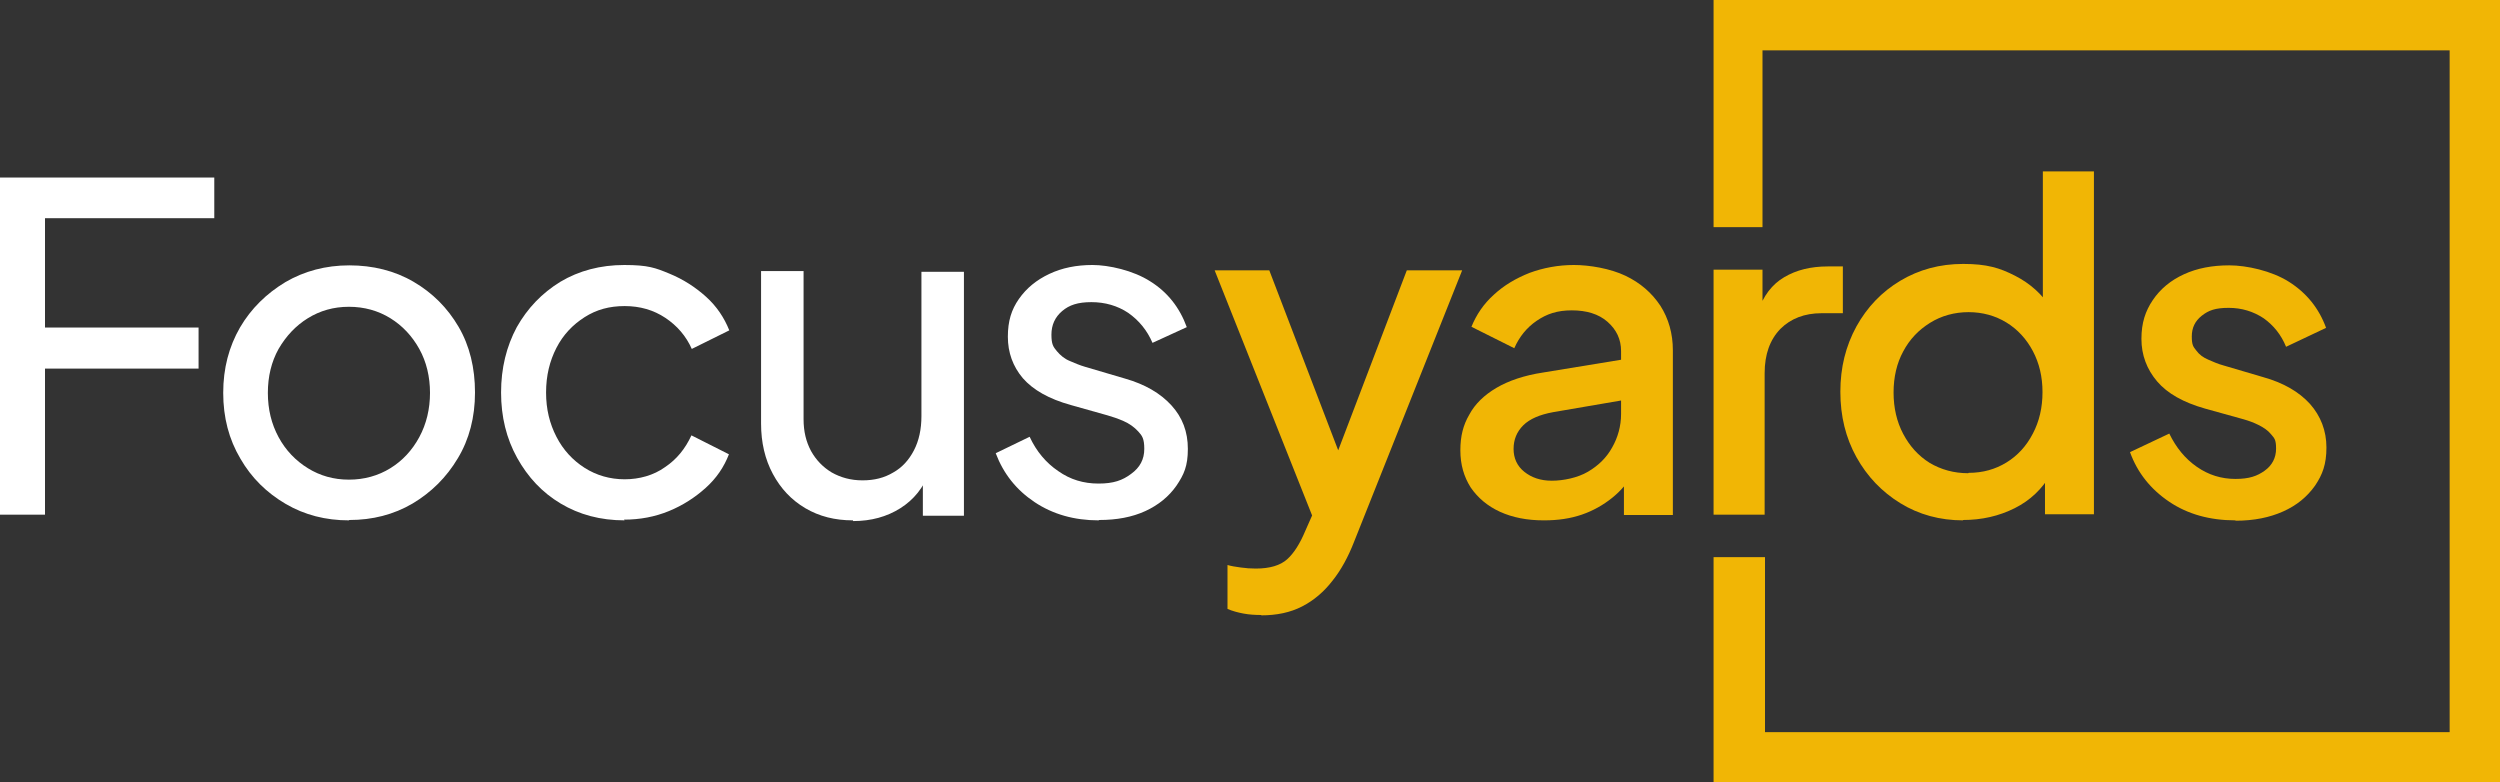
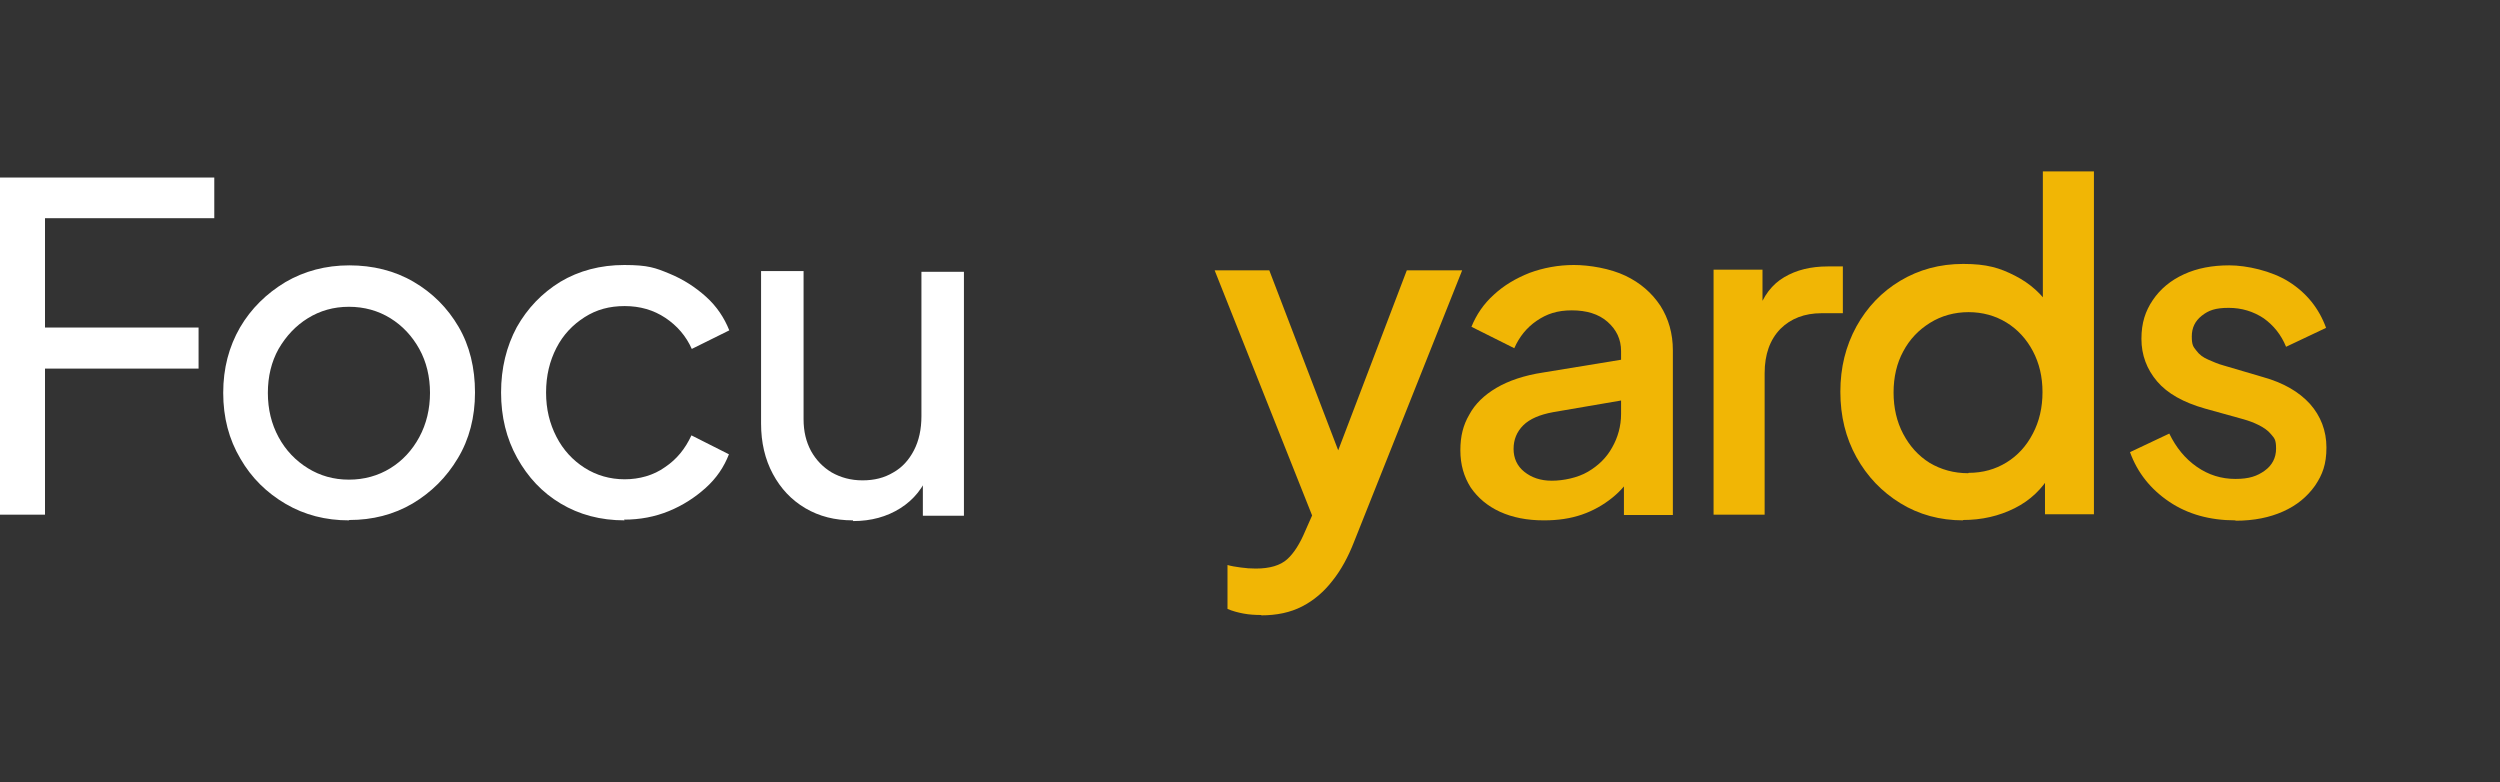
<svg xmlns="http://www.w3.org/2000/svg" id="Layer_1" version="1.1" viewBox="0 0 700 219.1">
  <rect x="0" y="0" width="700" height="219.1" fill="#333333" stroke="none" />
  <defs>
    <style>
      .st0 {
        fill: #f1b605;
      }

      .st1 {
        fill: #fff;
      }
    </style>
  </defs>
  <g>
    <path class="st1" d="M0,144.1V49.7h60v11.4H12.6v30.6h43v11.5H12.6v40.9H0Z" />
    <path class="st1" d="M97.7,145.7c-6.5,0-12.4-1.5-17.7-4.6-5.3-3.1-9.6-7.3-12.7-12.7-3.2-5.4-4.8-11.5-4.8-18.4s1.6-12.9,4.7-18.3c3.1-5.3,7.4-9.5,12.7-12.7,5.3-3.1,11.3-4.7,17.9-4.7s12.7,1.5,18,4.6c5.3,3.1,9.5,7.3,12.6,12.6,3.1,5.3,4.6,11.5,4.6,18.4s-1.6,13.1-4.8,18.4c-3.2,5.4-7.5,9.6-12.7,12.7-5.3,3.1-11.2,4.6-17.7,4.6ZM97.7,134.3c4.3,0,8.2-1.1,11.6-3.2,3.4-2.1,6.1-5,8.1-8.7,2-3.7,3-7.9,3-12.4s-1-8.7-3-12.3c-2-3.6-4.7-6.5-8.1-8.6-3.4-2.1-7.3-3.2-11.6-3.2s-8.1,1.1-11.5,3.2c-3.4,2.1-6.1,5-8.2,8.6-2,3.6-3,7.7-3,12.3s1,8.7,3,12.4c2,3.7,4.8,6.6,8.2,8.7,3.4,2.1,7.2,3.2,11.5,3.2Z" />
    <path class="st1" d="M174.9,145.7c-6.8,0-12.7-1.6-17.9-4.7-5.2-3.1-9.2-7.4-12.2-12.8-3-5.4-4.5-11.5-4.5-18.3s1.5-12.9,4.4-18.3c3-5.3,7-9.5,12.2-12.7,5.2-3.1,11.2-4.7,17.9-4.7s8.7.8,12.6,2.4c3.9,1.6,7.3,3.8,10.3,6.5,3,2.7,5.1,5.9,6.5,9.4l-10.5,5.2c-1.6-3.6-4.1-6.5-7.4-8.7-3.3-2.2-7.1-3.3-11.4-3.3s-7.9,1-11.2,3.1c-3.3,2.1-6,4.9-7.9,8.6-1.9,3.7-2.9,7.8-2.9,12.5s1,8.7,2.9,12.4c1.9,3.7,4.6,6.6,7.9,8.7,3.3,2.1,7.1,3.2,11.2,3.2s8.1-1.1,11.3-3.4c3.3-2.2,5.7-5.2,7.4-8.9l10.5,5.3c-1.4,3.6-3.5,6.7-6.5,9.4-3,2.7-6.4,4.9-10.3,6.5-3.9,1.6-8.1,2.4-12.6,2.4Z" />
    <path class="st1" d="M238.8,145.7c-5,0-9.4-1.1-13.3-3.4-3.9-2.3-6.9-5.5-9.1-9.6-2.2-4.1-3.3-8.8-3.3-14.1v-42.7h11.9v41.5c0,3.4.7,6.3,2.1,8.9,1.4,2.5,3.3,4.5,5.8,6,2.5,1.4,5.3,2.2,8.6,2.2s6.1-.7,8.6-2.2c2.5-1.4,4.4-3.5,5.8-6.2,1.4-2.7,2.1-5.9,2.1-9.6v-40.4h11.9v68.3h-11.5v-13.3l1.8,1.1c-1.6,4.3-4.3,7.7-8.1,10.1-3.8,2.4-8.2,3.6-13.2,3.6Z" />
-     <path class="st1" d="M307.6,145.7c-6.8,0-12.8-1.7-17.9-5.1-5.1-3.4-8.7-7.9-10.9-13.7l9.5-4.6c1.9,4.1,4.6,7.3,8,9.6,3.4,2.4,7.1,3.5,11.3,3.5s6.7-.9,9.1-2.7c2.5-1.8,3.7-4.1,3.7-7s-.6-3.7-1.7-4.9c-1.1-1.2-2.5-2.2-4.1-2.9-1.6-.7-3.1-1.2-4.5-1.6l-10.3-2.9c-6.1-1.7-10.5-4.2-13.4-7.5-2.8-3.3-4.2-7.2-4.2-11.6s1-7.6,3.1-10.6c2.1-3,4.9-5.3,8.5-7,3.6-1.7,7.6-2.5,12.1-2.5s11.4,1.5,16.2,4.6c4.8,3,8.2,7.3,10.2,12.8l-9.6,4.4c-1.5-3.5-3.8-6.3-6.8-8.4-3-2-6.5-3-10.3-3s-6.2.8-8.2,2.5c-2,1.7-3,3.9-3,6.6s.5,3.4,1.5,4.6c1,1.2,2.2,2.2,3.7,2.8,1.4.6,2.8,1.2,4.2,1.6l11.2,3.3c5.6,1.6,9.9,4.1,13,7.5,3.1,3.4,4.6,7.4,4.6,12.2s-1.1,7.2-3.2,10.3c-2.1,3-5,5.4-8.7,7.1-3.7,1.7-8,2.5-12.9,2.5Z" />
    <path class="st0" d="M353.2,172.2c-1.7,0-3.4-.1-5-.4-1.6-.3-3.1-.7-4.5-1.3v-12.3c1,.3,2.2.5,3.7.7,1.4.2,2.8.3,4.2.3,4,0,6.9-.9,8.8-2.6,1.9-1.7,3.6-4.4,5.1-8l4.6-10.4-.3,12.2-29.7-74.7h15.3l21.9,57.2h-5.2l21.8-57.2h15.5l-30.3,76.1c-1.6,4.1-3.6,7.8-6,10.8-2.4,3.1-5.2,5.5-8.5,7.2-3.3,1.7-7.1,2.5-11.5,2.5Z" />
    <path class="st0" d="M432.2,145.7c-4.6,0-8.7-.8-12.2-2.4-3.5-1.6-6.2-3.9-8.2-6.8-1.9-3-2.9-6.4-2.9-10.4s.8-7.1,2.5-10c1.6-3,4.2-5.5,7.6-7.5,3.4-2,7.8-3.5,13.1-4.3l23.8-3.9v11.4l-21,3.6c-3.8.7-6.6,1.9-8.4,3.7-1.8,1.8-2.7,4-2.7,6.6s1,4.8,3,6.4c2,1.6,4.5,2.5,7.7,2.5s7.2-.8,10.1-2.5c2.9-1.7,5.2-3.9,6.8-6.8,1.6-2.8,2.5-6,2.5-9.4v-17.6c0-3.3-1.3-6-3.8-8.2-2.5-2.2-5.9-3.2-10-3.2s-7,1-9.8,2.9c-2.8,1.9-4.9,4.5-6.3,7.7l-12-6c1.4-3.4,3.4-6.4,6.3-9,2.8-2.6,6.2-4.6,10-6.1,3.8-1.4,8-2.2,12.4-2.2s10.2,1,14.4,3c4.2,2,7.4,4.8,9.8,8.4,2.3,3.6,3.5,7.8,3.5,12.5v46.1h-13.7v-12.3l2.8.3c-1.6,2.8-3.6,5.2-6.1,7.2-2.5,2-5.3,3.6-8.5,4.7-3.2,1.1-6.7,1.6-10.5,1.6Z" />
    <path class="st0" d="M479.8,144.1v-68.6h13.7v13.9l-1.3-2c1.5-4.6,4-7.8,7.4-9.8,3.4-2,7.4-3,12.2-3h4.2v13.1h-6c-4.7,0-8.6,1.5-11.5,4.4-2.9,3-4.4,7.1-4.4,12.4v39.6h-14.3Z" />
    <path class="st0" d="M549.7,145.7c-6.5,0-12.4-1.6-17.6-4.8-5.2-3.2-9.3-7.5-12.3-12.9-3-5.4-4.5-11.5-4.5-18.3s1.5-12.8,4.5-18.3c3-5.4,7.1-9.7,12.3-12.8,5.2-3.1,11-4.7,17.6-4.7s10.2,1.1,14.5,3.3c4.3,2.2,7.6,5.2,10.1,9.1l-2.3,3.3v-41.6h14.3v96h-13.7v-13.9l1.6,2.7c-2.4,4.1-5.7,7.3-10.1,9.5-4.4,2.2-9.2,3.3-14.5,3.3ZM551.2,132.4c4,0,7.5-1,10.6-2.9,3.1-1.9,5.6-4.6,7.4-8.1,1.8-3.4,2.7-7.3,2.7-11.6s-.9-8.1-2.7-11.5c-1.8-3.4-4.3-6.1-7.4-8-3.1-1.9-6.7-2.9-10.6-2.9s-7.6,1-10.8,3c-3.2,2-5.7,4.6-7.5,8-1.8,3.3-2.7,7.2-2.7,11.5s.9,8.2,2.7,11.6c1.8,3.4,4.2,6.1,7.4,8.1,3.2,1.9,6.8,2.9,10.8,2.9Z" />
    <path class="st0" d="M625.9,145.7c-7.1,0-13.3-1.7-18.5-5.2-5.2-3.5-8.9-8.1-11-13.9l11-5.2c1.9,3.9,4.4,7,7.7,9.3,3.3,2.3,6.9,3.4,10.8,3.4s6.1-.8,8.2-2.3c2.1-1.5,3.2-3.6,3.2-6.2s-.5-2.9-1.4-4c-.9-1.1-2.1-1.9-3.5-2.6-1.4-.7-2.8-1.2-4.2-1.6l-10.8-3c-6-1.7-10.5-4.2-13.4-7.6-2.9-3.4-4.4-7.4-4.4-11.9s1.1-7.8,3.2-10.9c2.1-3.1,5-5.5,8.7-7.2,3.7-1.7,7.9-2.5,12.7-2.5s11.8,1.5,16.7,4.6c4.9,3.1,8.4,7.4,10.4,12.9l-11.2,5.3c-1.4-3.4-3.5-6-6.3-8-2.9-1.9-6.1-2.9-9.8-2.9s-5.6.7-7.5,2.2c-1.9,1.5-2.8,3.4-2.8,5.8s.4,2.9,1.3,4c.8,1.1,1.9,1.9,3.3,2.5,1.4.6,2.7,1.2,4.2,1.6l11.2,3.3c5.7,1.6,10,4.1,13.1,7.5,3,3.4,4.6,7.5,4.6,12.2s-1.1,7.6-3.2,10.7c-2.2,3.1-5.1,5.5-8.9,7.2-3.8,1.7-8.2,2.6-13.3,2.6Z" />
  </g>
-   <polygon class="st0" points="700 219.1 479.8 219.1 479.8 156 494.2 156 494.2 205 685.9 205 685.9 14.1 493.5 14.1 493.5 63.6 479.8 63.6 479.8 0 700 0 700 219.1" />
</svg>